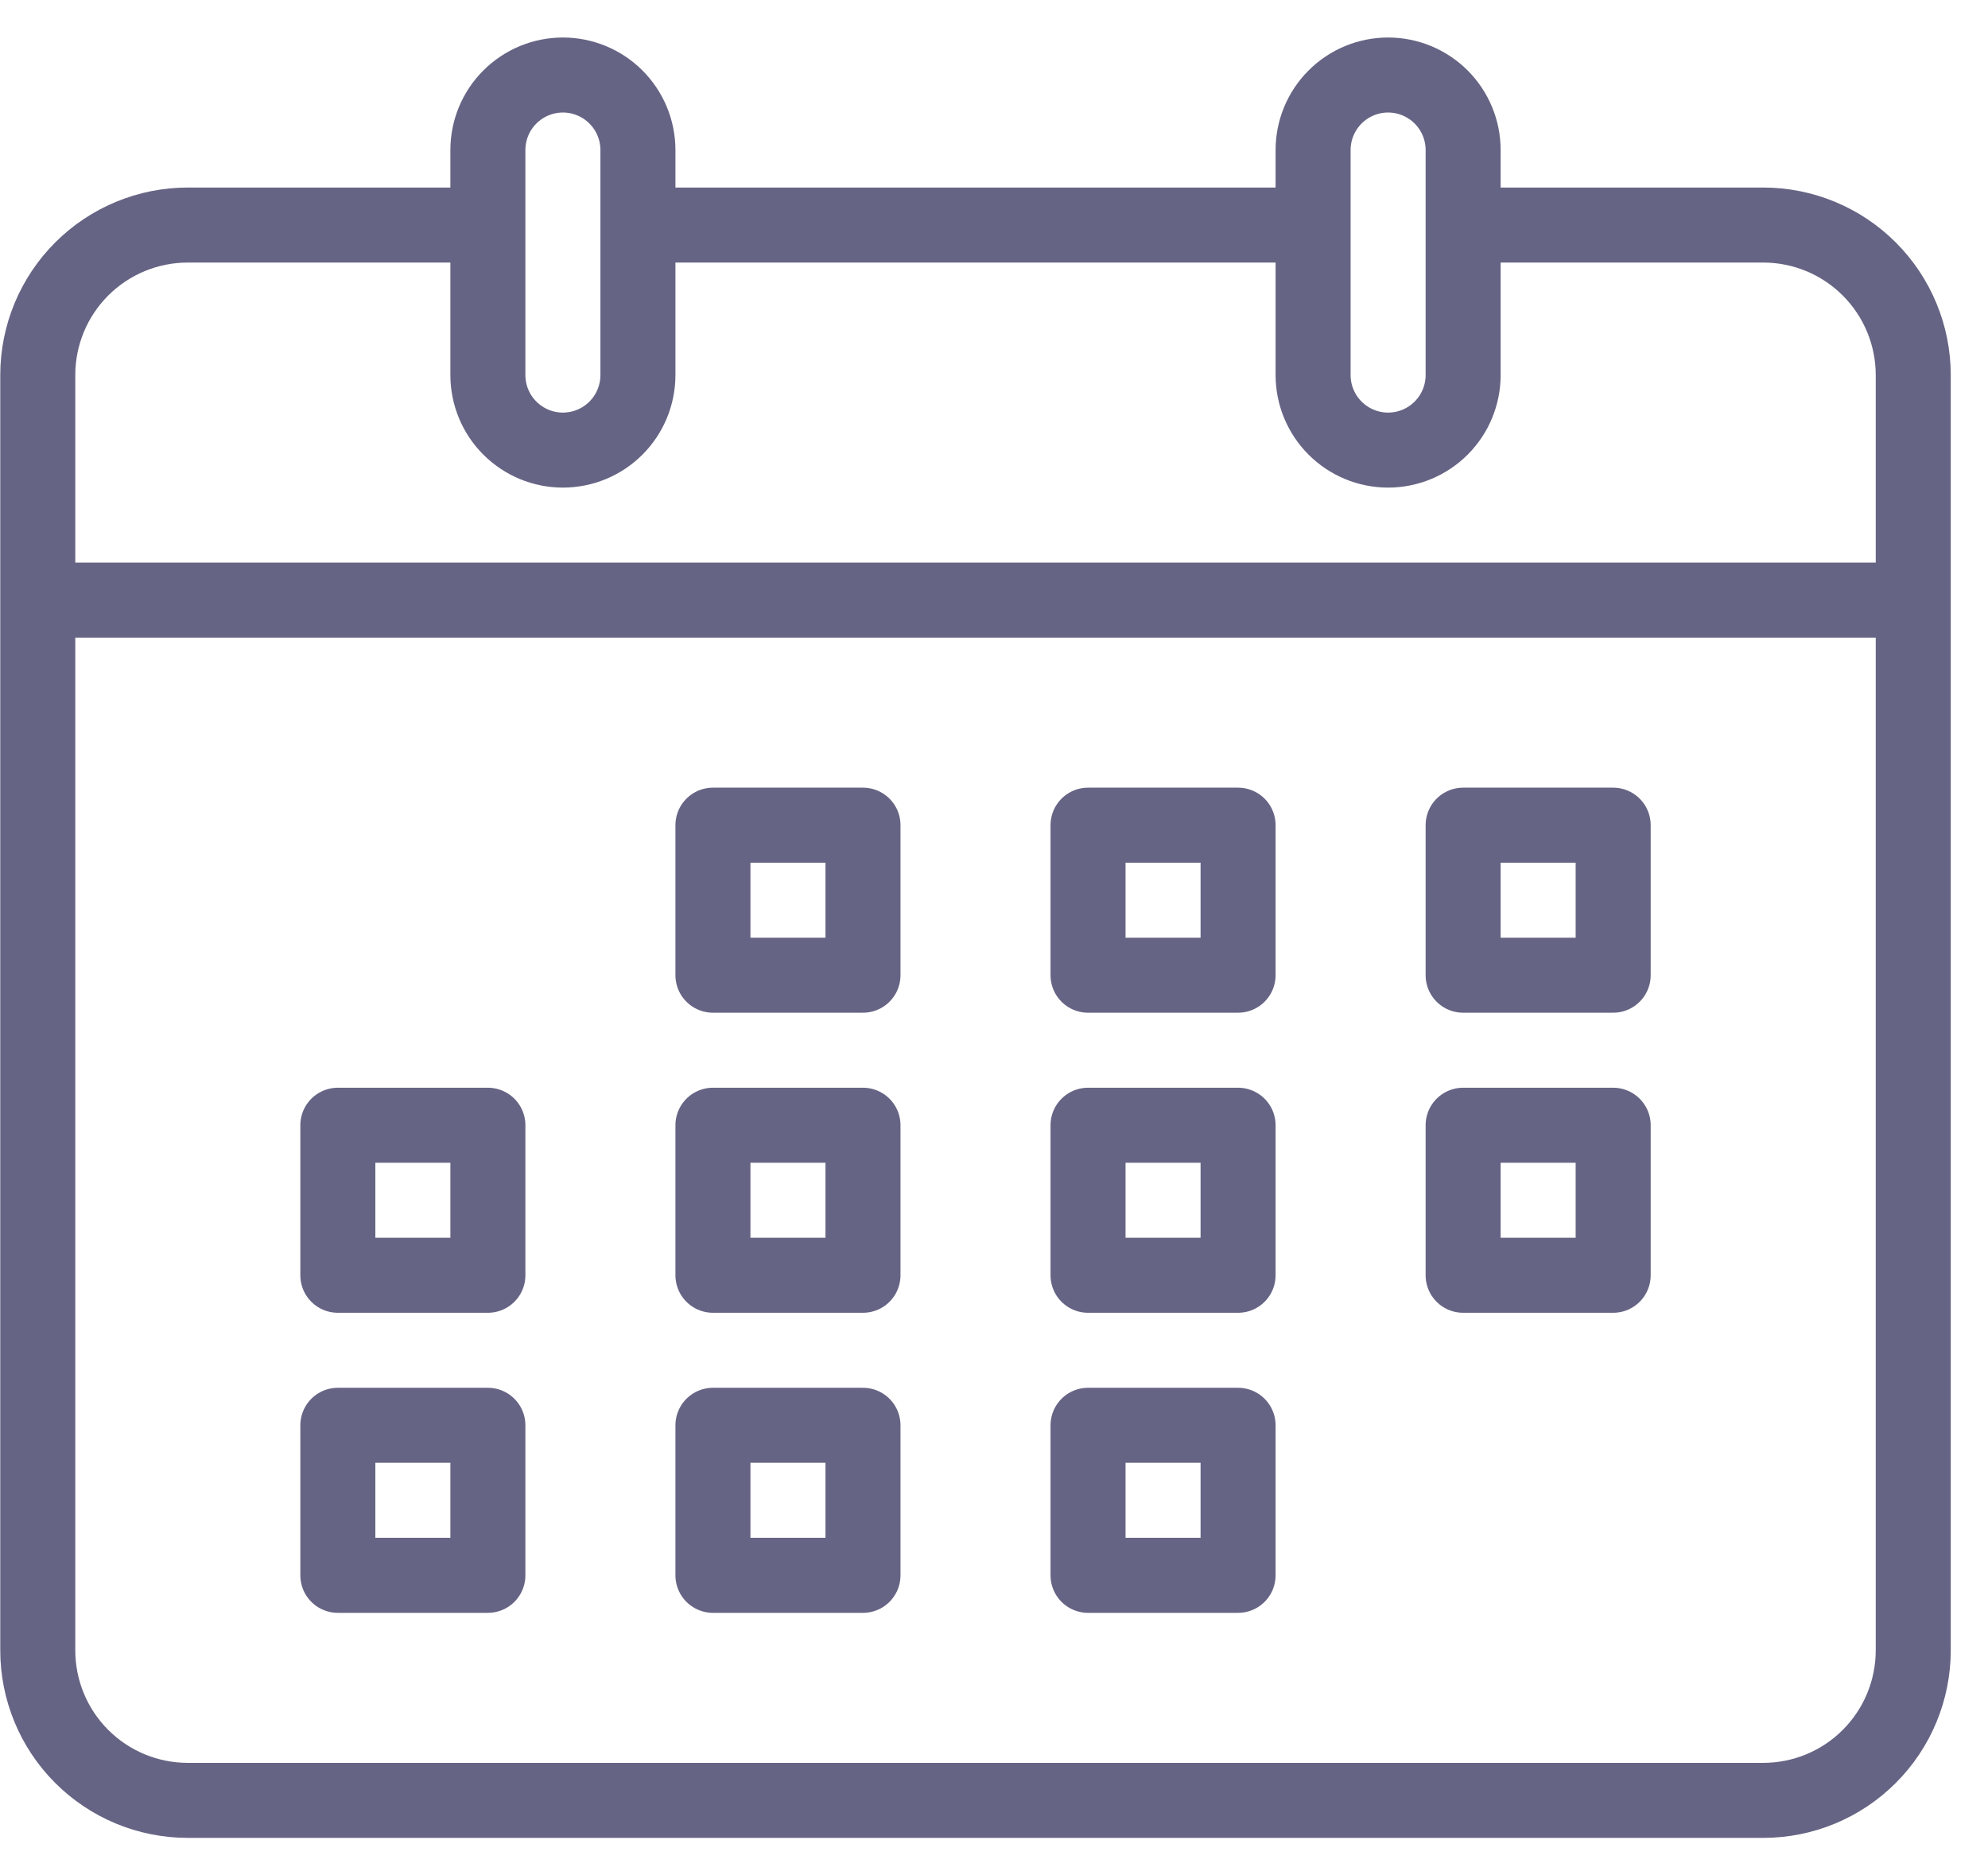
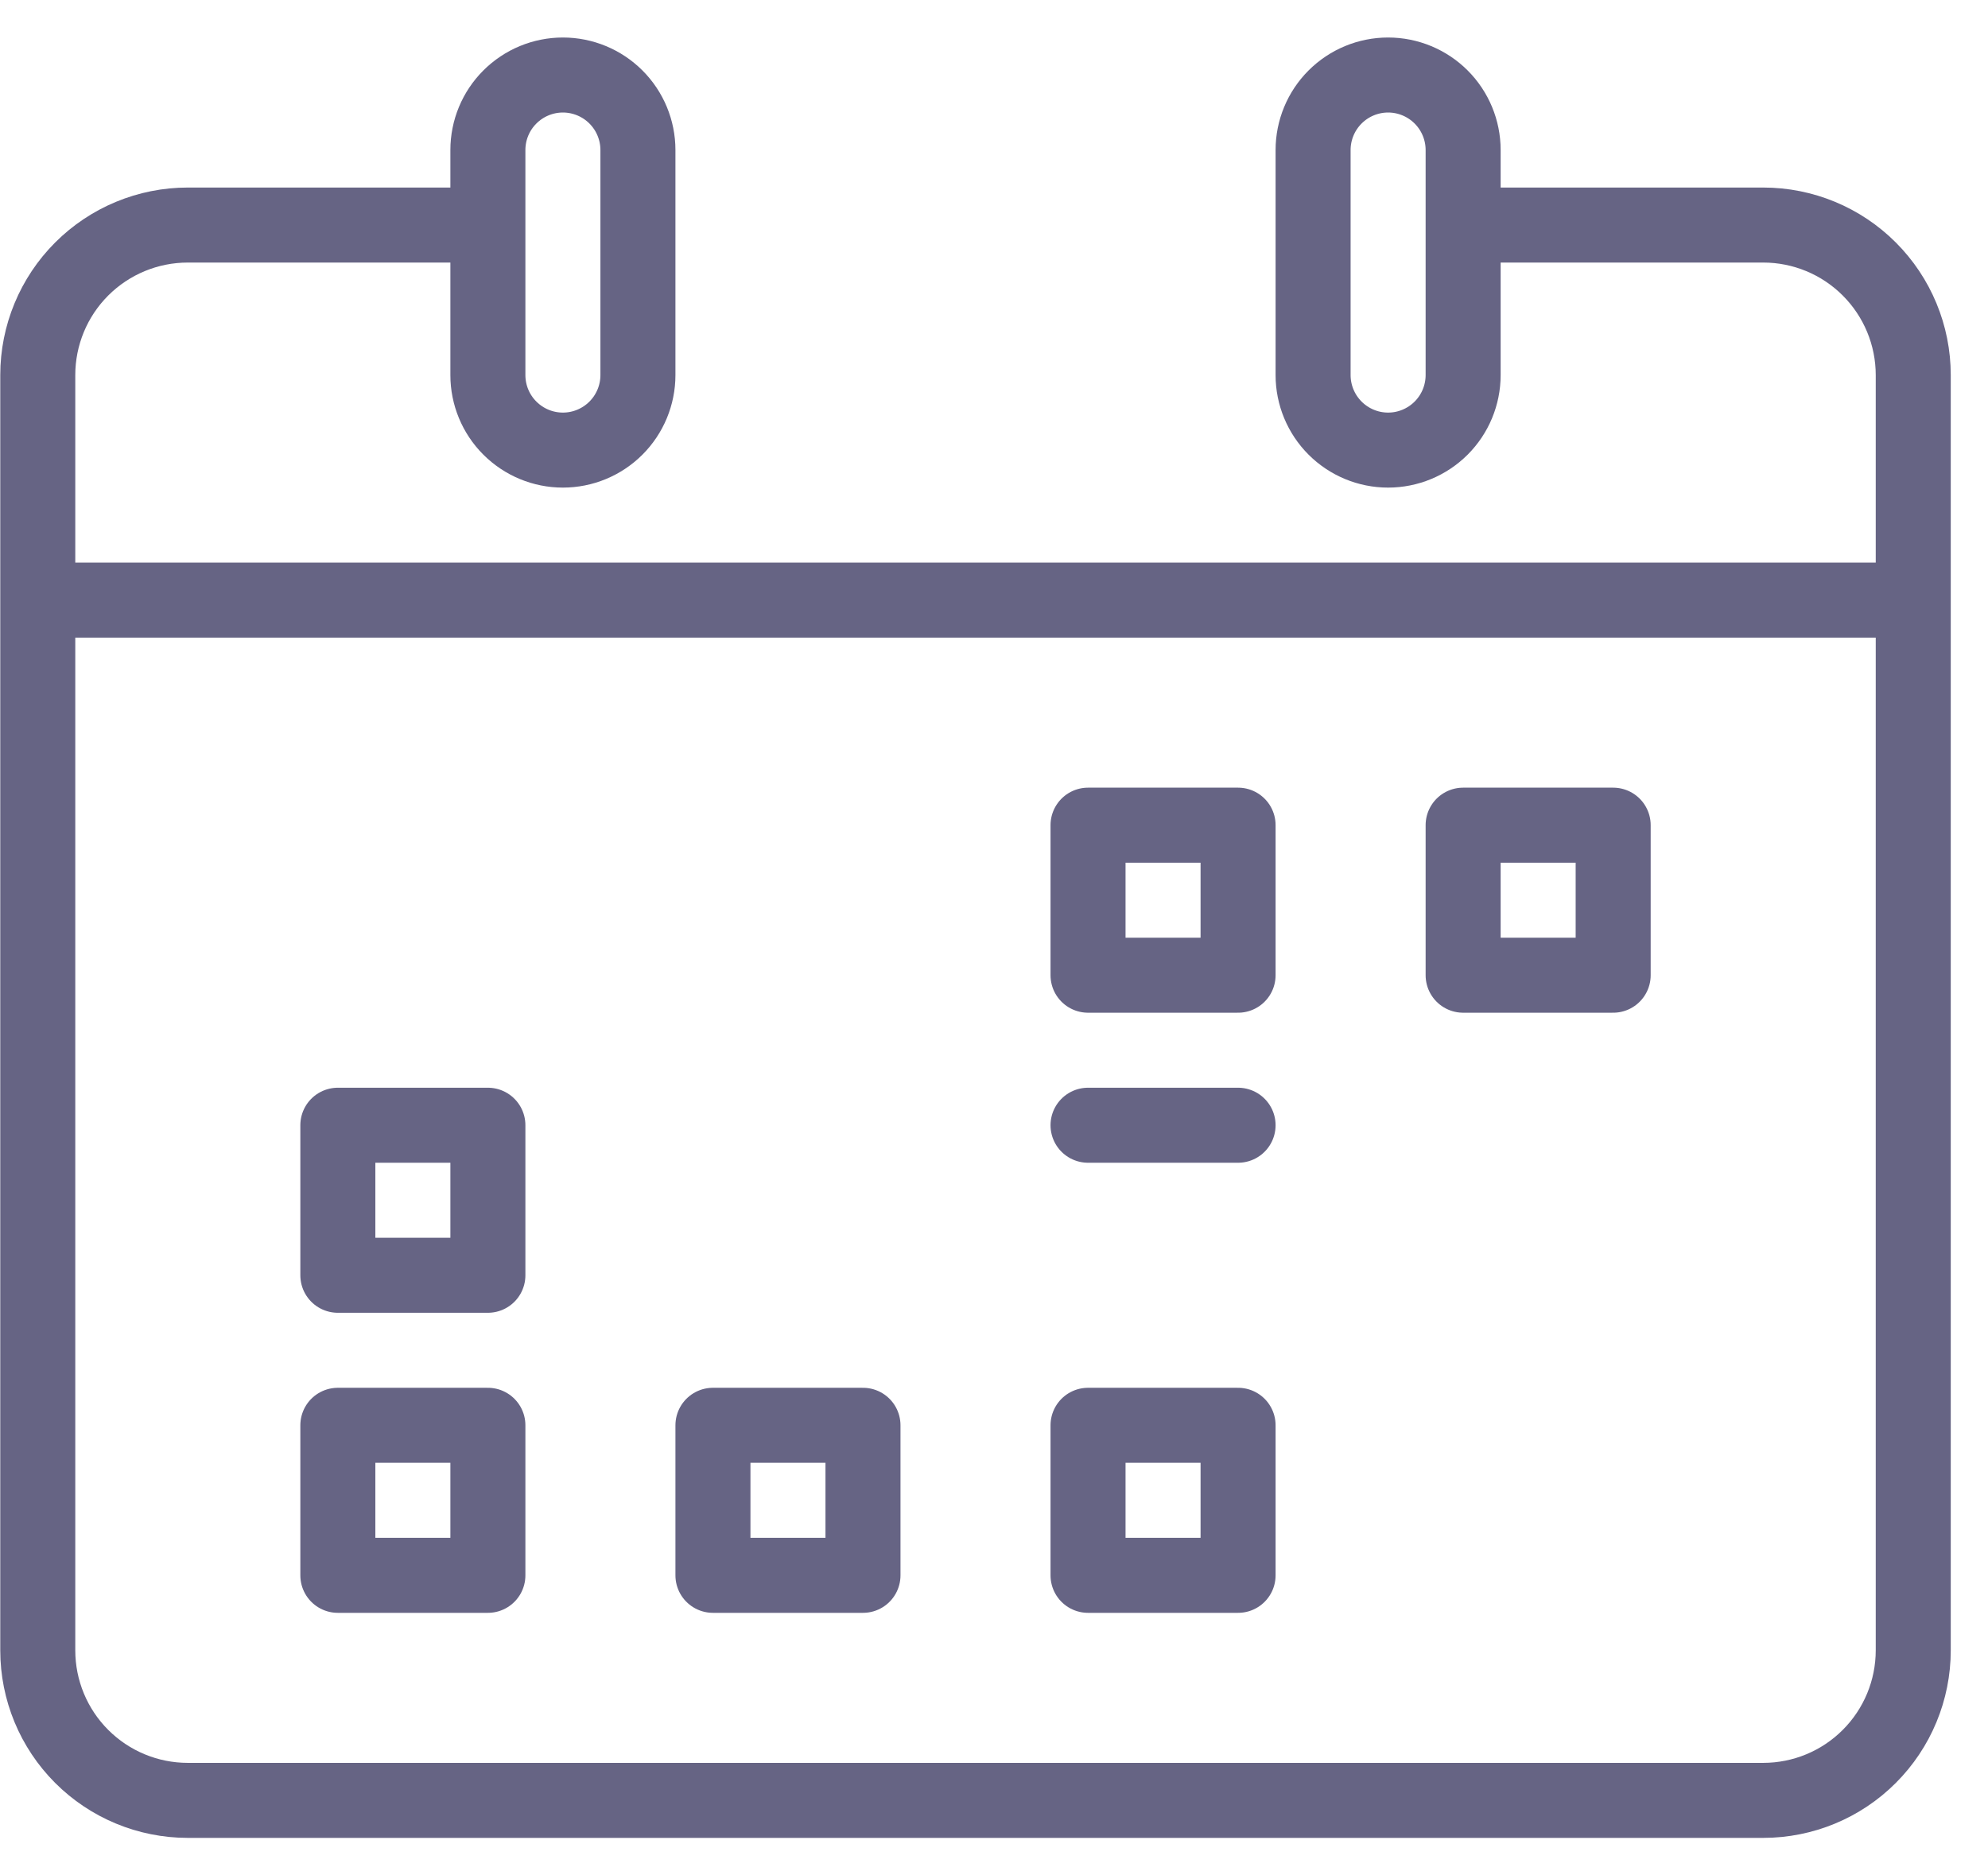
<svg xmlns="http://www.w3.org/2000/svg" width="53" height="50" viewBox="0 0 53 50" fill="none">
  <path d="M39.007 6H47.007C48.068 6 49.085 6.421 49.835 7.172C50.585 7.922 51.007 8.939 51.007 10V44C51.007 45.061 50.585 46.078 49.835 46.828C49.085 47.579 48.068 48 47.007 48H5.007C3.946 48 2.929 47.579 2.178 46.828C1.428 46.078 1.007 45.061 1.007 44V10C1.007 8.939 1.428 7.922 2.178 7.172C2.929 6.421 3.946 6 5.007 6H13.007" stroke="#666484" stroke-width="2" stroke-linejoin="round" />
-   <path d="M17.007 6H35.007" stroke="#666484" stroke-width="2" stroke-linejoin="round" />
  <path d="M1.007 16H51.007" stroke="#666484" stroke-width="2" stroke-linejoin="round" />
  <path d="M17.007 10C17.007 10.53 16.796 11.039 16.421 11.414C16.046 11.789 15.537 12 15.007 12C14.476 12 13.968 11.789 13.593 11.414C13.217 11.039 13.007 10.53 13.007 10V4C13.007 3.47 13.217 2.961 13.593 2.586C13.968 2.211 14.476 2 15.007 2C15.537 2 16.046 2.211 16.421 2.586C16.796 2.961 17.007 3.47 17.007 4V10Z" stroke="#666484" stroke-width="2" stroke-linejoin="round" />
  <path d="M39.007 10C39.007 10.53 38.796 11.039 38.421 11.414C38.046 11.789 37.537 12 37.007 12C36.476 12 35.968 11.789 35.593 11.414C35.218 11.039 35.007 10.53 35.007 10V4C35.007 3.47 35.218 2.961 35.593 2.586C35.968 2.211 36.476 2 37.007 2C37.537 2 38.046 2.211 38.421 2.586C38.796 2.961 39.007 3.47 39.007 4V10Z" stroke="#666484" stroke-width="2" stroke-linejoin="round" />
  <path d="M13.007 38H9.007V42H13.007V38Z" stroke="#666484" stroke-width="2" stroke-linejoin="round" />
  <path d="M23.007 38H19.007V42H23.007V38Z" stroke="#666484" stroke-width="2" stroke-linejoin="round" />
  <path d="M33.007 38H29.007V42H33.007V38Z" stroke="#666484" stroke-width="2" stroke-linejoin="round" />
  <path d="M13.007 30H9.007V34H13.007V30Z" stroke="#666484" stroke-width="2" stroke-linejoin="round" />
-   <path d="M23.007 30H19.007V34H23.007V30Z" stroke="#666484" stroke-width="2" stroke-linejoin="round" />
-   <path d="M33.007 30H29.007V34H33.007V30Z" stroke="#666484" stroke-width="2" stroke-linejoin="round" />
-   <path d="M43.007 30H39.007V34H43.007V30Z" stroke="#666484" stroke-width="2" stroke-linejoin="round" />
-   <path d="M23.007 22H19.007V26H23.007V22Z" stroke="#666484" stroke-width="2" stroke-linejoin="round" />
+   <path d="M33.007 30H29.007H33.007V30Z" stroke="#666484" stroke-width="2" stroke-linejoin="round" />
  <path d="M33.007 22H29.007V26H33.007V22Z" stroke="#666484" stroke-width="2" stroke-linejoin="round" />
  <path d="M43.007 22H39.007V26H43.007V22Z" stroke="#666484" stroke-width="2" stroke-linejoin="round" />
</svg>